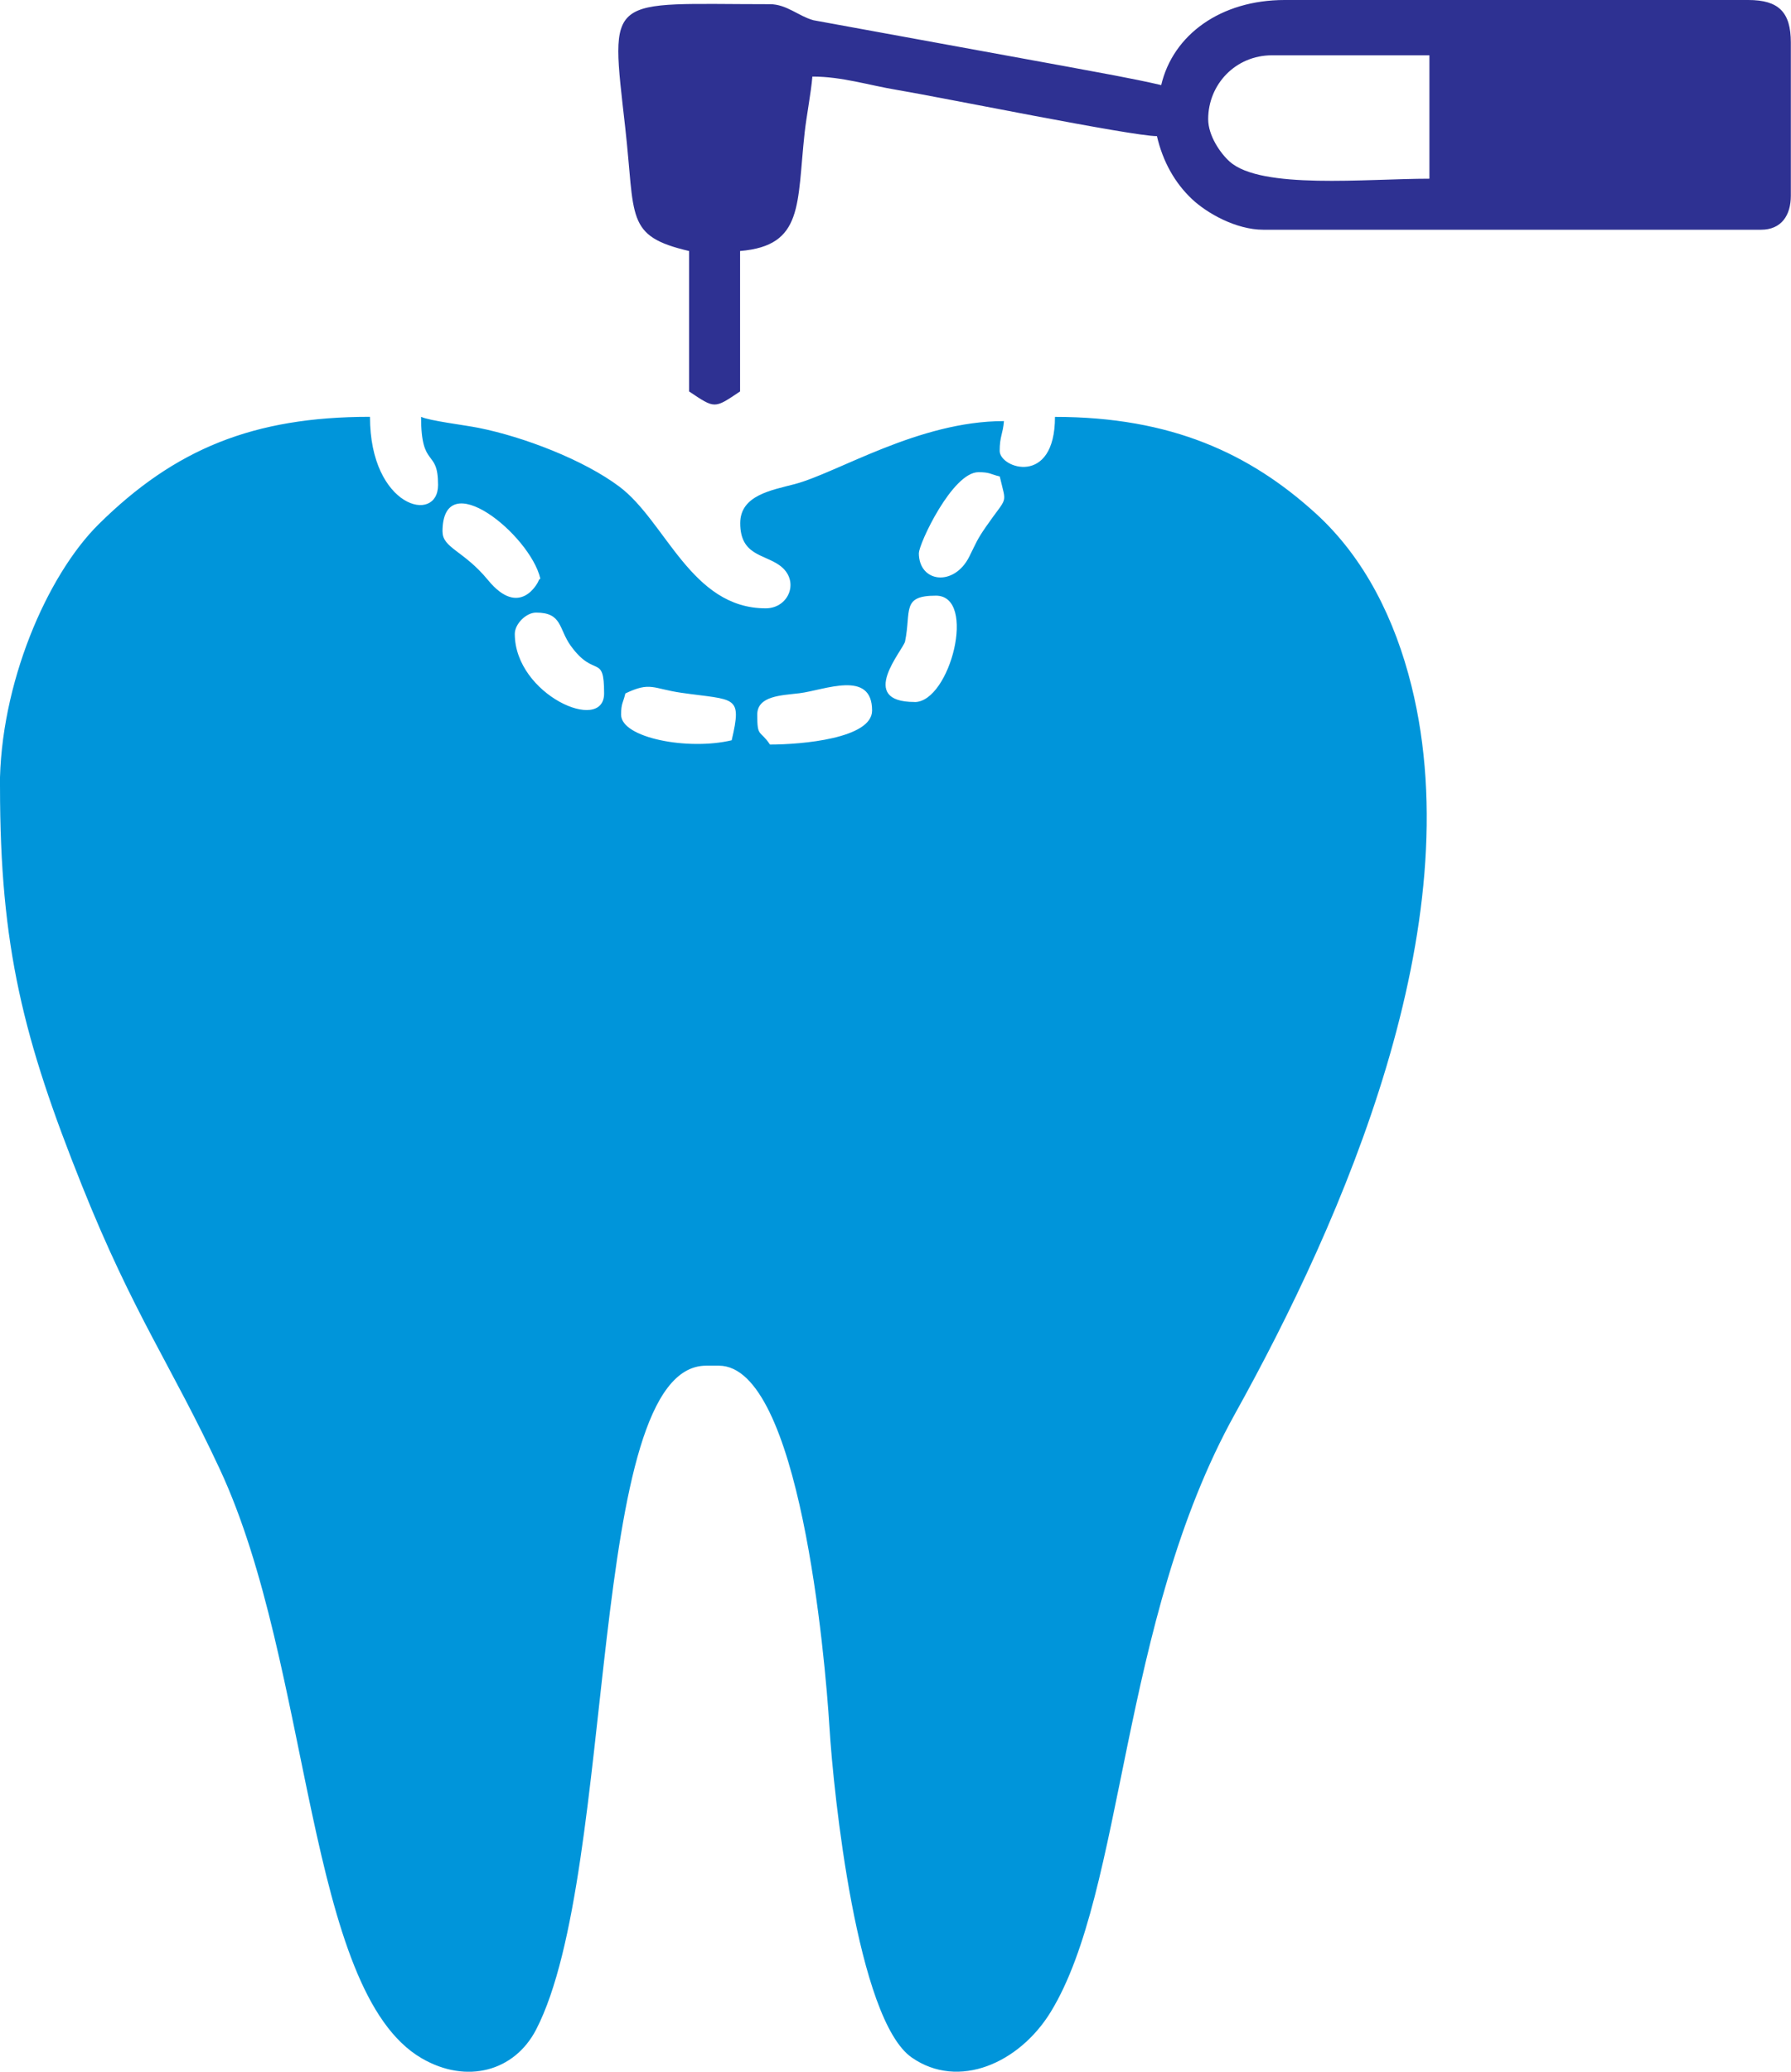
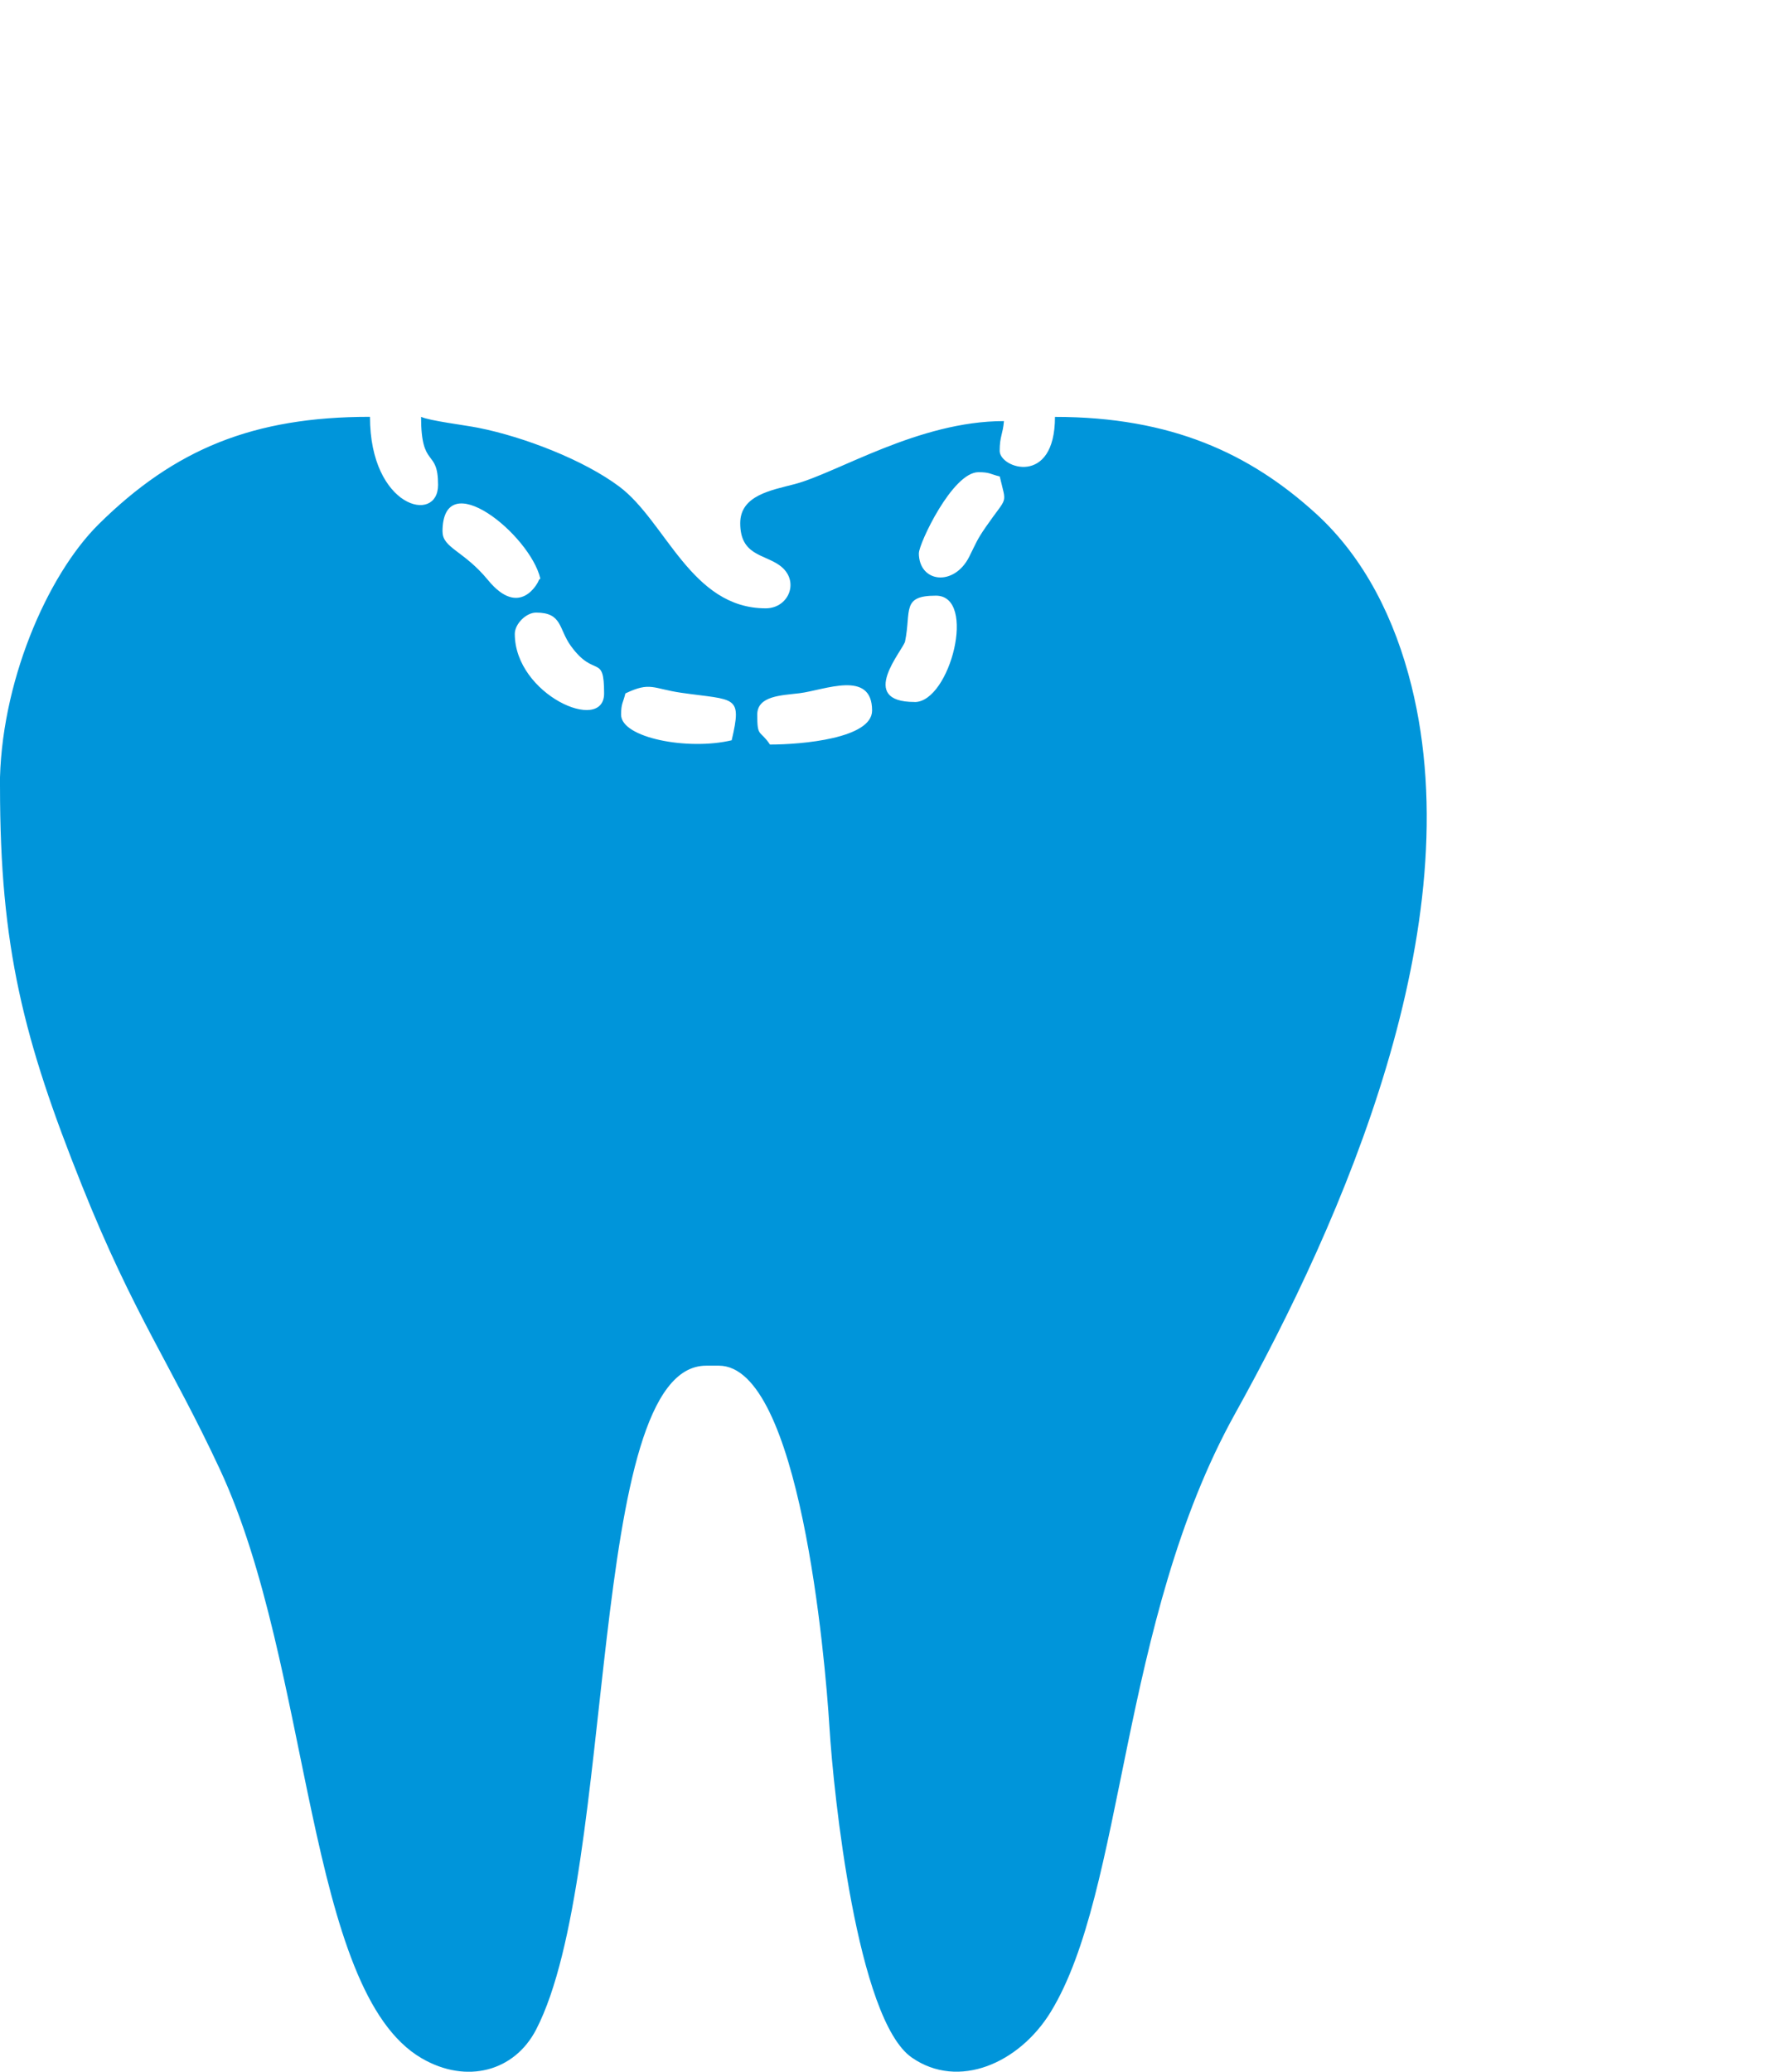
<svg xmlns="http://www.w3.org/2000/svg" xml:space="preserve" width="10.98mm" height="12.7mm" version="1.1" style="shape-rendering:geometricPrecision; text-rendering:geometricPrecision; image-rendering:optimizeQuality; fill-rule:evenodd; clip-rule:evenodd" viewBox="0 0 243.26 281.37">
  <defs>
    <style type="text/css">
   
    .fil0 {fill:#0095DA}
    .fil1 {fill:#2E3192}
   
  </style>
  </defs>
  <g id="Warstwa_x0020_1">
    <g id="_1351767084544">
      <path class="fil0" d="M84.36 97.07c0,-1.56 0.27,-1.59 0.58,-2.89 3.42,-1.64 3.72,-0.65 7.6,-0.09 7.32,1.05 8.29,0.25 6.84,6.45 -5.95,1.42 -15.02,-0.33 -15.02,-3.47zm20.22 4.05c-1.37,-2.05 -1.73,-0.91 -1.73,-4.05 0,-2.58 3.28,-2.62 5.74,-2.92 3.4,-0.42 9.86,-3.24 9.86,2.35 0,3.8 -9.58,4.62 -13.87,4.62zm19.65 -5.78c-7.91,0 -1.53,-7.09 -1.3,-8.23 0.85,-4.17 -0.52,-6.21 4.19,-6.21 5.63,0 1.93,14.45 -2.89,14.45zm-54.31 -9.25c0,-1.35 1.54,-2.89 2.89,-2.89 3.59,0 3.04,2.2 4.72,4.52 3.23,4.47 4.52,0.95 4.52,6.46 0,5.52 -12.13,0.17 -12.13,-8.09zm-9.82 -13.87c0,-9.28 11.9,0.4 13.29,6.36 -0.09,0.1 -0.21,0.14 -0.25,0.33 -0.02,0.1 -2.5,5.19 -6.87,-0.14 -3.26,-3.97 -6.16,-4.34 -6.16,-6.55zm64.71 2.89c0,-1.26 4.54,-10.98 8.09,-10.98 1.56,0 1.59,0.27 2.89,0.58 0.93,4 1.13,2.49 -1.86,6.81 -1.25,1.81 -1.29,2.1 -2.28,4.08 -2.07,4.13 -6.85,3.54 -6.85,-0.49zm-124.81 31.78c0,21.71 3.17,34.24 11.14,54.15 7.03,17.57 12.15,24.41 18.71,38.49 12.55,26.94 11.66,70.89 27.45,80.03 6.08,3.52 12.58,1.77 15.52,-3.92 11.12,-21.51 6.74,-90.16 23.09,-90.16l1.73 0c10.96,0 14.43,39.5 15.02,49.11 0.55,9 3.75,39.71 11.19,44.86 6.36,4.41 14.59,0.74 18.84,-6.16 10.14,-16.51 9.36,-53.01 25.05,-81.27 14.77,-26.59 32.09,-66.22 23.97,-98.88 -2.22,-8.94 -6.31,-17.32 -13,-23.41 -8.92,-8.11 -19.61,-13.11 -35.42,-13.11 0,9.5 -7.51,6.98 -7.51,4.62 0,-1.99 0.43,-2.24 0.58,-4.05 -11.62,0 -22.61,7.03 -28.42,8.56 -3.15,0.83 -7.4,1.51 -7.4,5.31 0,4.34 3.19,4.2 5.3,5.69 2.88,2.02 1.36,5.87 -1.84,5.87 -10.13,0 -13.55,-11.78 -19.88,-16.53 -4.83,-3.62 -12.97,-6.76 -19.17,-7.99 -1.92,-0.38 -6.63,-0.95 -7.76,-1.49 0,7.18 2.31,4.2 2.31,9.25 0,5.38 -9.25,3.1 -9.25,-9.25 -15.83,0 -26.5,4.36 -36.84,14.58 -7.05,6.97 -13.43,21.79 -13.43,35.69z" />
-       <path class="fil1" d="M164.1 16.18c0,-4.71 3.71,-8.67 8.67,-8.67l21.38 0 0 16.76c-8.65,0 -22.88,1.5 -27.14,-2.33 -1.25,-1.12 -2.91,-3.5 -2.91,-5.76zm-6.36 -4.62c-4.14,-0.96 -8.58,-1.72 -13.05,-2.56l-34.2 -6.25c-2.04,-0.56 -3.65,-2.18 -5.92,-2.18 -22.3,0 -21.72,-1.67 -19.65,16.76 1.38,12.25 -0.04,14.73 8.67,16.76l0 19.07c3.54,2.37 3.4,2.37 6.93,0l0 -19.07c8.66,-0.72 7.7,-6.33 8.77,-16.08 0.22,-2.05 0.88,-5.5 1.05,-7.61 4.03,0 7.62,1.17 11.48,1.81 5.94,0.99 31.89,6.28 35.32,6.28 0.81,3.49 2.45,6.37 4.75,8.54 2.02,1.91 5.98,4.17 9.7,4.17l67.6 0c2.77,0 4.05,-1.96 4.05,-4.62l0 -20.8c0,-4.13 -1.65,-5.78 -5.78,-5.78l-62.98 0c-8.66,0 -15.16,4.71 -16.76,11.56z" />
    </g>
  </g>
</svg>